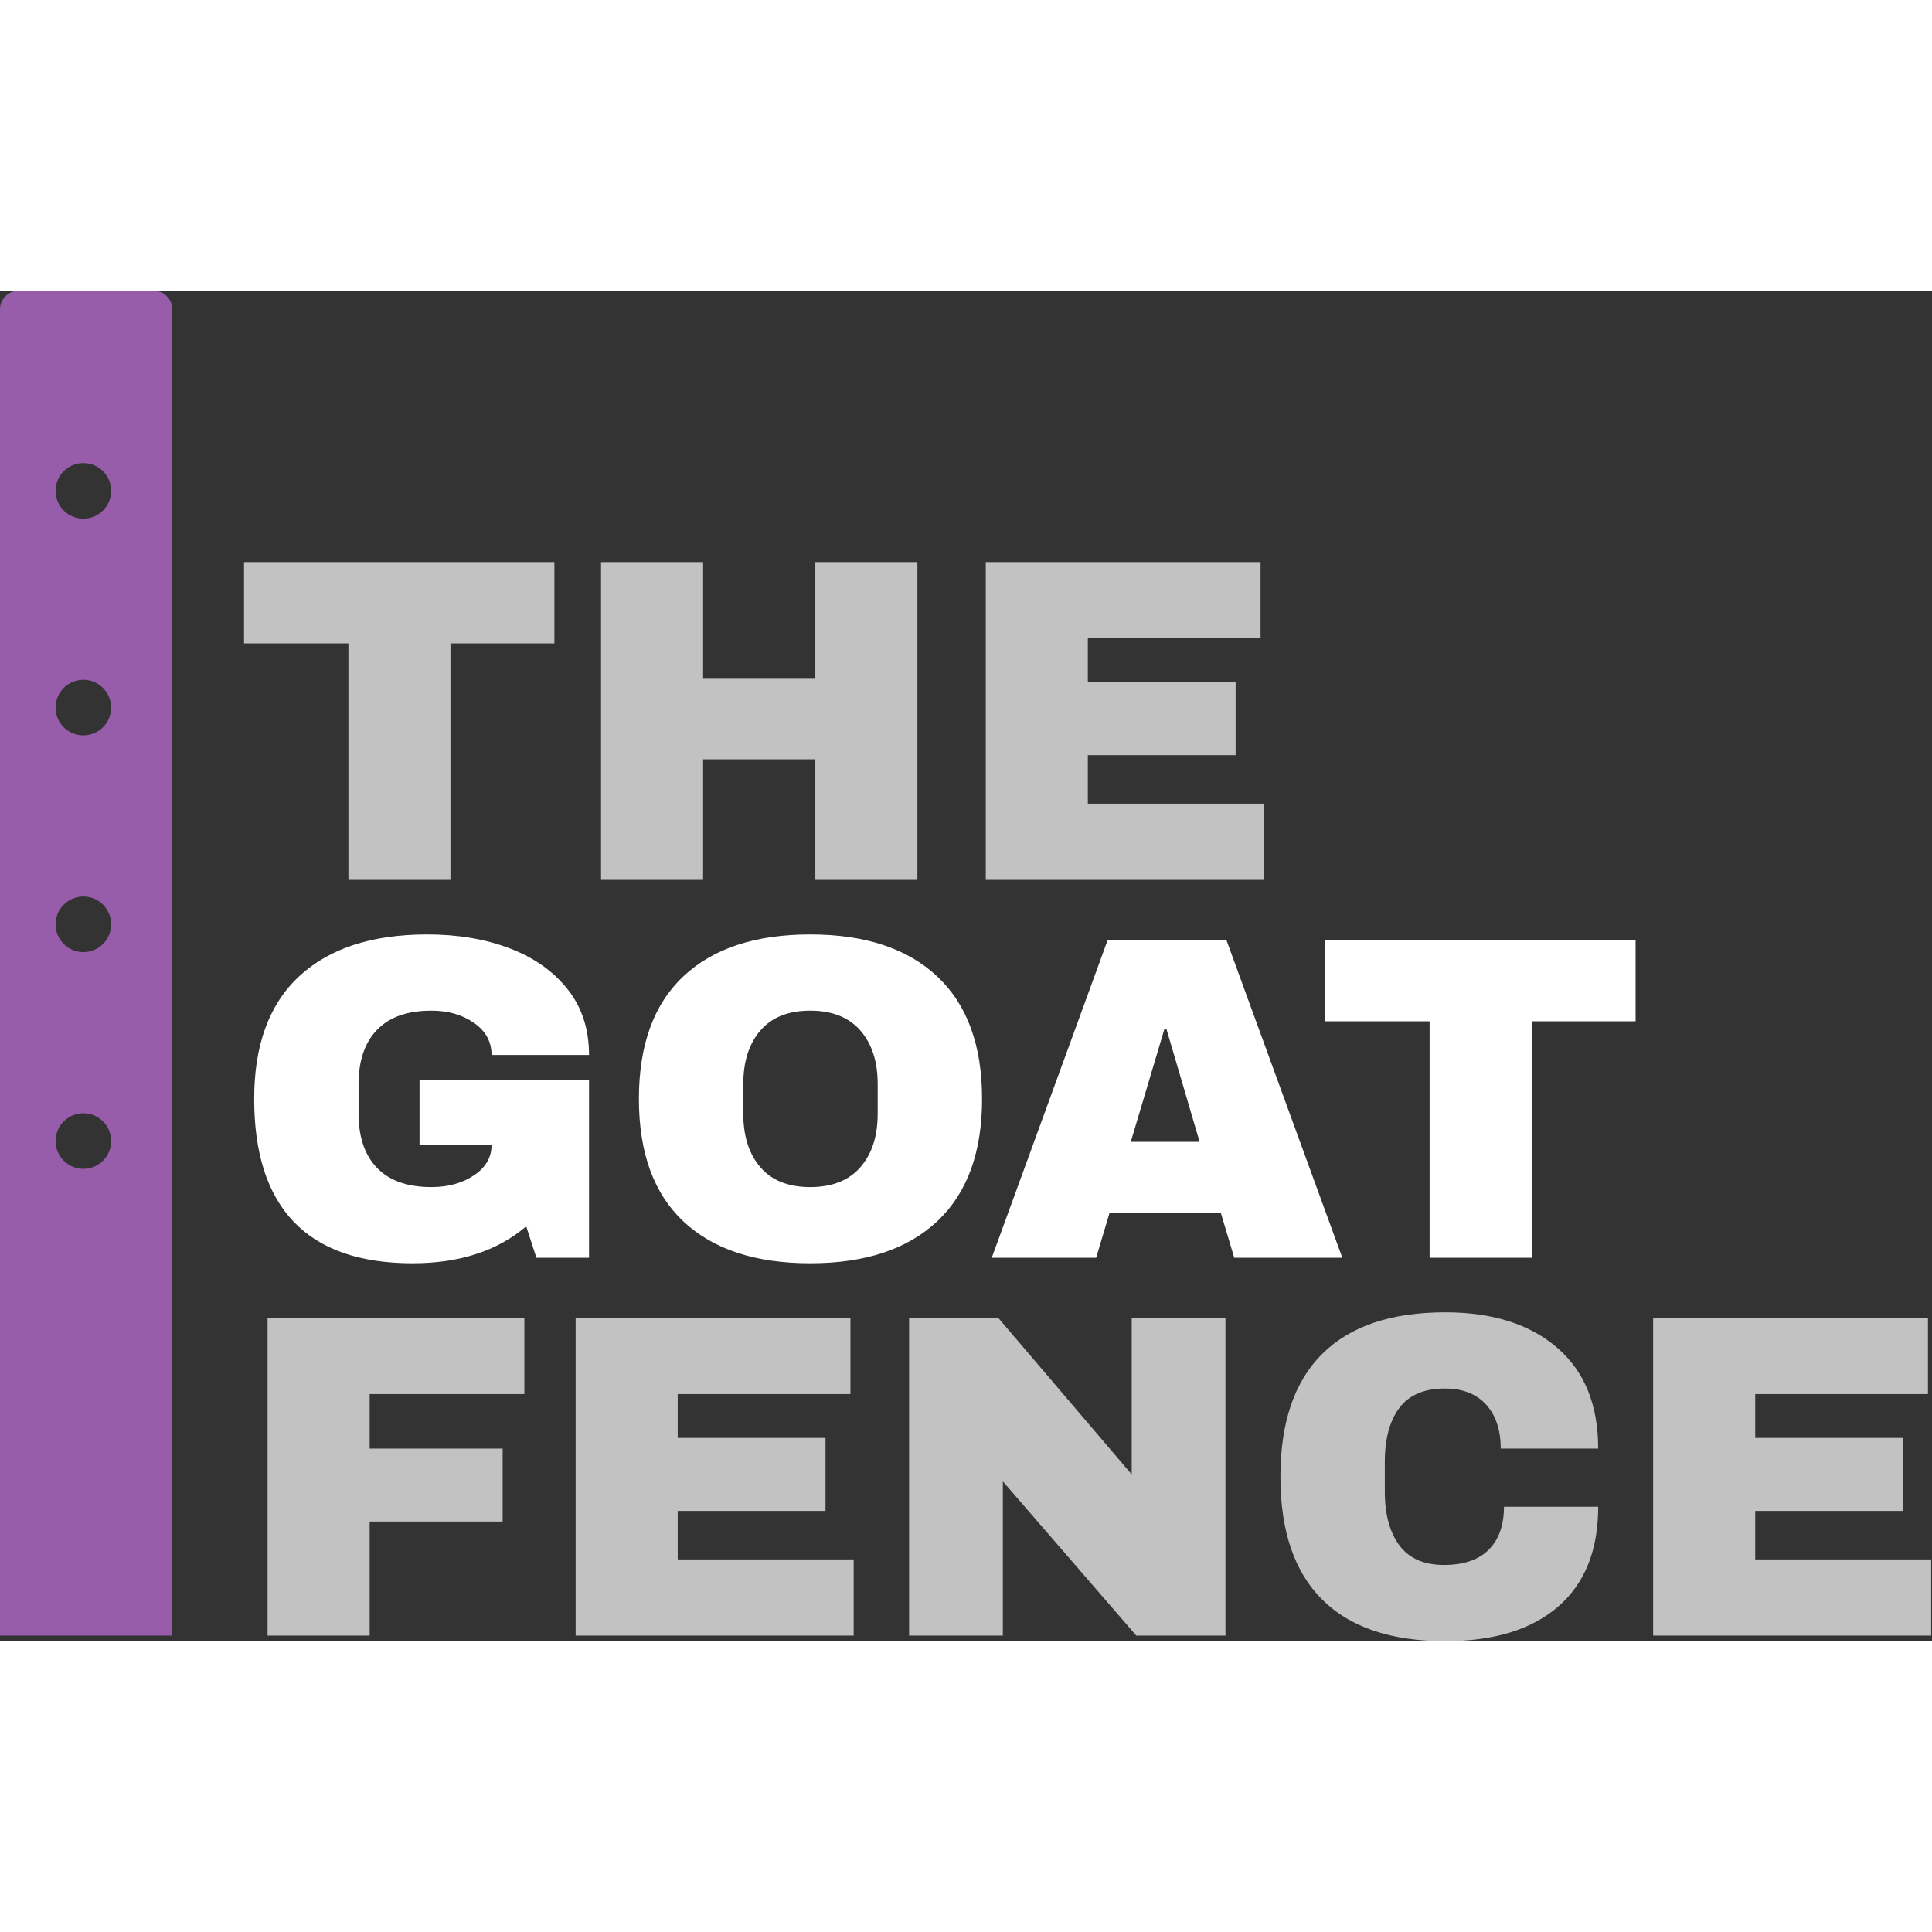
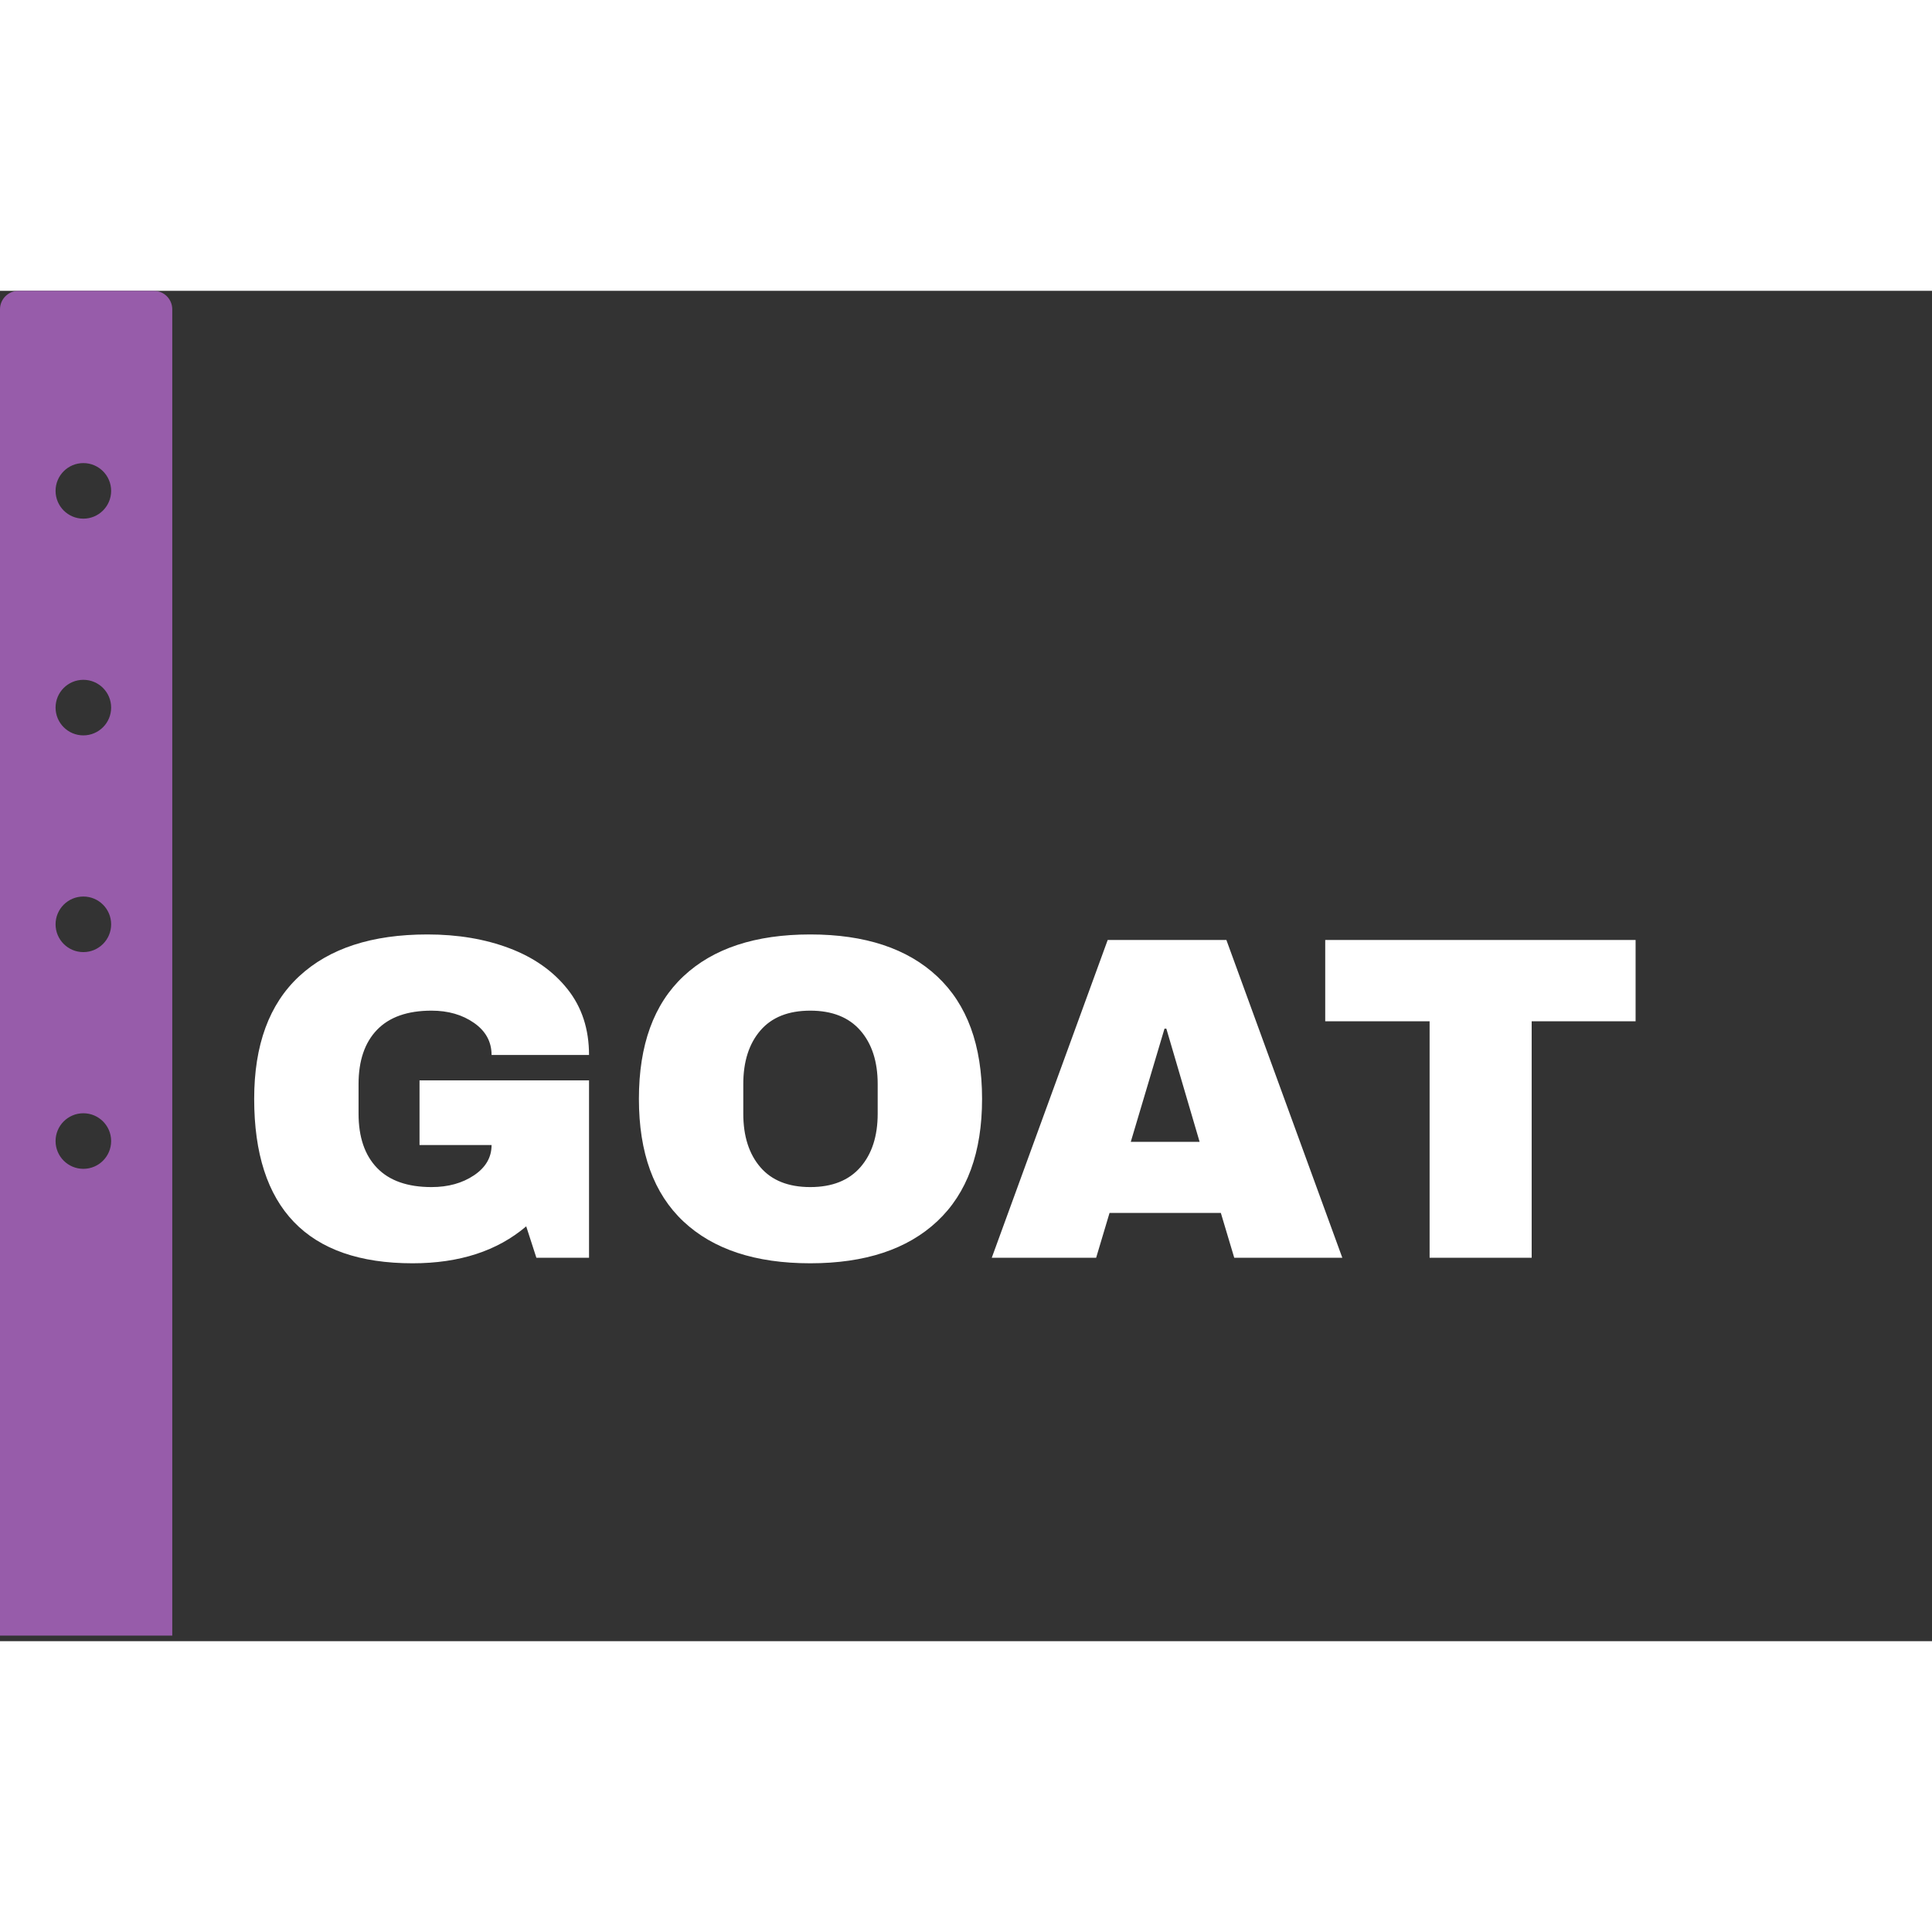
<svg xmlns="http://www.w3.org/2000/svg" width="465" height="465" viewBox="0 0 1043 729" version="1.1">
  <rect x="0" y="0" width="1043" height="729" fill="#333333" stroke="none" />
  <g stroke="none" stroke-width="1" fill="none" fill-rule="evenodd">
    <g transform="translate(-340, -497)">
      <g transform="translate(340, 497)">
-         <path d="M243.188,318 L243.188,190.34 L299.289,190.34 L299.289,146.457 L131.735,146.457 L131.735,190.34 L188.085,190.34 L188.085,318 L243.188,318 Z M379.575,318 L379.575,252.923 L440.163,252.923 L440.163,318 L495.267,318 L495.267,146.457 L440.163,146.457 L440.163,209.04 L379.575,209.04 L379.575,146.457 L324.471,146.457 L324.471,318 L379.575,318 Z M682.269,318 L682.269,276.86 L587.272,276.86 L587.272,250.679 L667.059,250.679 L667.059,211.284 L587.272,211.284 L587.272,187.597 L680.523,187.597 L680.523,146.457 L532.168,146.457 L532.168,318 L682.269,318 Z" fill="#FFFFFF" fill-rule="nonzero" opacity="0.7" style="transition: fill 500ms;" />
        <path d="M222.742,524.992 C248.008,524.992 268.454,518.343 284.079,505.045 L284.079,505.045 L289.564,522 L317.989,522 L317.989,426.255 L226.482,426.255 L226.482,461.162 L265.379,461.162 C265.379,467.811 262.221,473.255 255.904,477.494 C249.588,481.732 241.941,483.852 232.965,483.852 C220,483.852 210.192,480.402 203.543,473.504 C196.895,466.606 193.57,456.84 193.57,444.207 L193.57,444.207 L193.57,428.25 C193.57,415.617 196.895,405.851 203.543,398.953 C210.192,392.054 220,388.605 232.965,388.605 C241.941,388.605 249.588,390.808 255.904,395.213 C262.221,399.618 265.379,405.394 265.379,412.541 L265.379,412.541 L317.989,412.541 C317.989,398.579 314.124,386.735 306.395,377.011 C298.665,367.287 288.235,359.932 275.103,354.945 C261.971,349.958 247.177,347.465 230.721,347.465 C200.801,347.465 177.737,354.986 161.53,370.03 C145.324,385.073 137.22,407.139 137.22,436.228 C137.22,465.65 144.368,487.799 158.663,502.676 C172.958,517.554 194.318,524.992 222.742,524.992 Z M437.421,524.992 C467.009,524.992 489.864,517.429 505.988,502.302 C522.112,487.176 530.174,465.151 530.174,436.228 C530.174,407.305 522.112,385.281 505.988,370.154 C489.864,355.028 467.009,347.465 437.421,347.465 C407.833,347.465 385.019,354.986 368.978,370.03 C352.937,385.073 344.917,407.139 344.917,436.228 C344.917,465.318 352.937,487.384 368.978,502.427 C385.019,517.47 407.833,524.992 437.421,524.992 Z M437.421,483.852 C425.619,483.852 416.643,480.278 410.492,473.13 C404.342,465.983 401.267,456.342 401.267,444.207 L401.267,444.207 L401.267,428.25 C401.267,416.115 404.342,406.474 410.492,399.327 C416.643,392.179 425.619,388.605 437.421,388.605 C449.223,388.605 458.24,392.179 464.474,399.327 C470.707,406.474 473.824,416.115 473.824,428.25 L473.824,444.207 C473.824,456.342 470.707,465.983 464.474,473.13 C458.24,480.278 449.223,483.852 437.421,483.852 Z M591.76,522 L598.99,497.814 L659.08,497.814 L666.311,522 L724.656,522 L662.072,350.457 L597.993,350.457 L535.41,522 L591.76,522 Z M647.611,459.417 L610.46,459.417 L628.661,398.329 L629.659,398.329 L647.611,459.417 Z M826.883,522 L826.883,394.34 L882.984,394.34 L882.984,350.457 L715.43,350.457 L715.43,394.34 L771.78,394.34 L771.78,522 L826.883,522 Z" id="GOAT" fill="#FFFFFF" fill-rule="nonzero" style="transition: fill 500ms;" />
-         <path d="M199.554,726 L199.554,664.414 L271.363,664.414 L271.363,625.019 L199.554,625.019 L199.554,595.597 L283.082,595.597 L283.082,554.457 L144.451,554.457 L144.451,726 L199.554,726 Z M460.858,726 L460.858,684.86 L365.861,684.86 L365.861,658.679 L445.649,658.679 L445.649,619.284 L365.861,619.284 L365.861,595.597 L459.113,595.597 L459.113,554.457 L310.758,554.457 L310.758,726 L460.858,726 Z M541.394,726 L541.394,642.722 L613.452,726 L661.574,726 L661.574,554.457 L610.959,554.457 L610.959,638.982 L538.9,554.457 L490.779,554.457 L490.779,726 L541.394,726 Z M780.258,728.992 C806.521,728.992 826.842,722.759 841.22,710.292 C855.599,697.825 862.788,679.873 862.788,656.435 L862.788,656.435 L811.923,656.435 C811.923,666.409 809.181,674.138 803.695,679.624 C798.21,685.109 790.148,687.852 779.51,687.852 C768.705,687.852 760.685,684.319 755.449,677.255 C750.213,670.19 747.595,660.508 747.595,648.207 L747.595,648.207 L747.595,632.25 C747.595,619.783 750.213,610.059 755.449,603.077 C760.685,596.096 768.871,592.605 780.008,592.605 C789.649,592.605 797.088,595.514 802.324,601.332 C807.56,607.15 810.178,615.045 810.178,625.019 L810.178,625.019 L862.788,625.019 C862.788,601.415 855.391,583.255 840.597,570.539 C825.803,557.823 805.69,551.465 780.258,551.465 C751.002,551.465 728.853,558.945 713.81,573.905 C698.766,588.865 691.245,610.973 691.245,640.228 C691.245,669.484 698.766,691.592 713.81,706.552 C728.853,721.512 751.002,728.992 780.258,728.992 Z M1042.559,726 L1042.559,684.86 L947.562,684.86 L947.562,658.679 L1027.35,658.679 L1027.35,619.284 L947.562,619.284 L947.562,595.597 L1040.814,595.597 L1040.814,554.457 L892.459,554.457 L892.459,726 L1042.559,726 Z" fill="#FFFFFF" fill-rule="nonzero" opacity="0.7" style="transition: fill 500ms;" />
        <g fill="#975CAA" style="transition: fill 500ms;">
          <path d="M83,0 C88.523,-1.77635684e-15 93,4.477 93,10 L93,726 L0,726 L0,10 C0,4.477 4.477,2.13162821e-14 10,0 L83,0 Z M45,444 C36.716,444 30,450.716 30,459 C30,467.284 36.716,474 45,474 C53.284,474 60,467.284 60,459 C60,450.716 53.284,444 45,444 Z M45,327 C36.716,327 30,333.716 30,342 C30,350.284 36.716,357 45,357 C53.284,357 60,350.284 60,342 C60,333.716 53.284,327 45,327 Z M45,210 C36.716,210 30,216.716 30,225 C30,233.284 36.716,240 45,240 C53.284,240 60,233.284 60,225 C60,216.716 53.284,210 45,210 Z M45,93 C36.716,93 30,99.716 30,108 C30,116.284 36.716,123 45,123 C53.284,123 60,116.284 60,108 C60,99.716 53.284,93 45,93 Z" id="Combined-Shape" />
        </g>
      </g>
    </g>
  </g>
</svg>